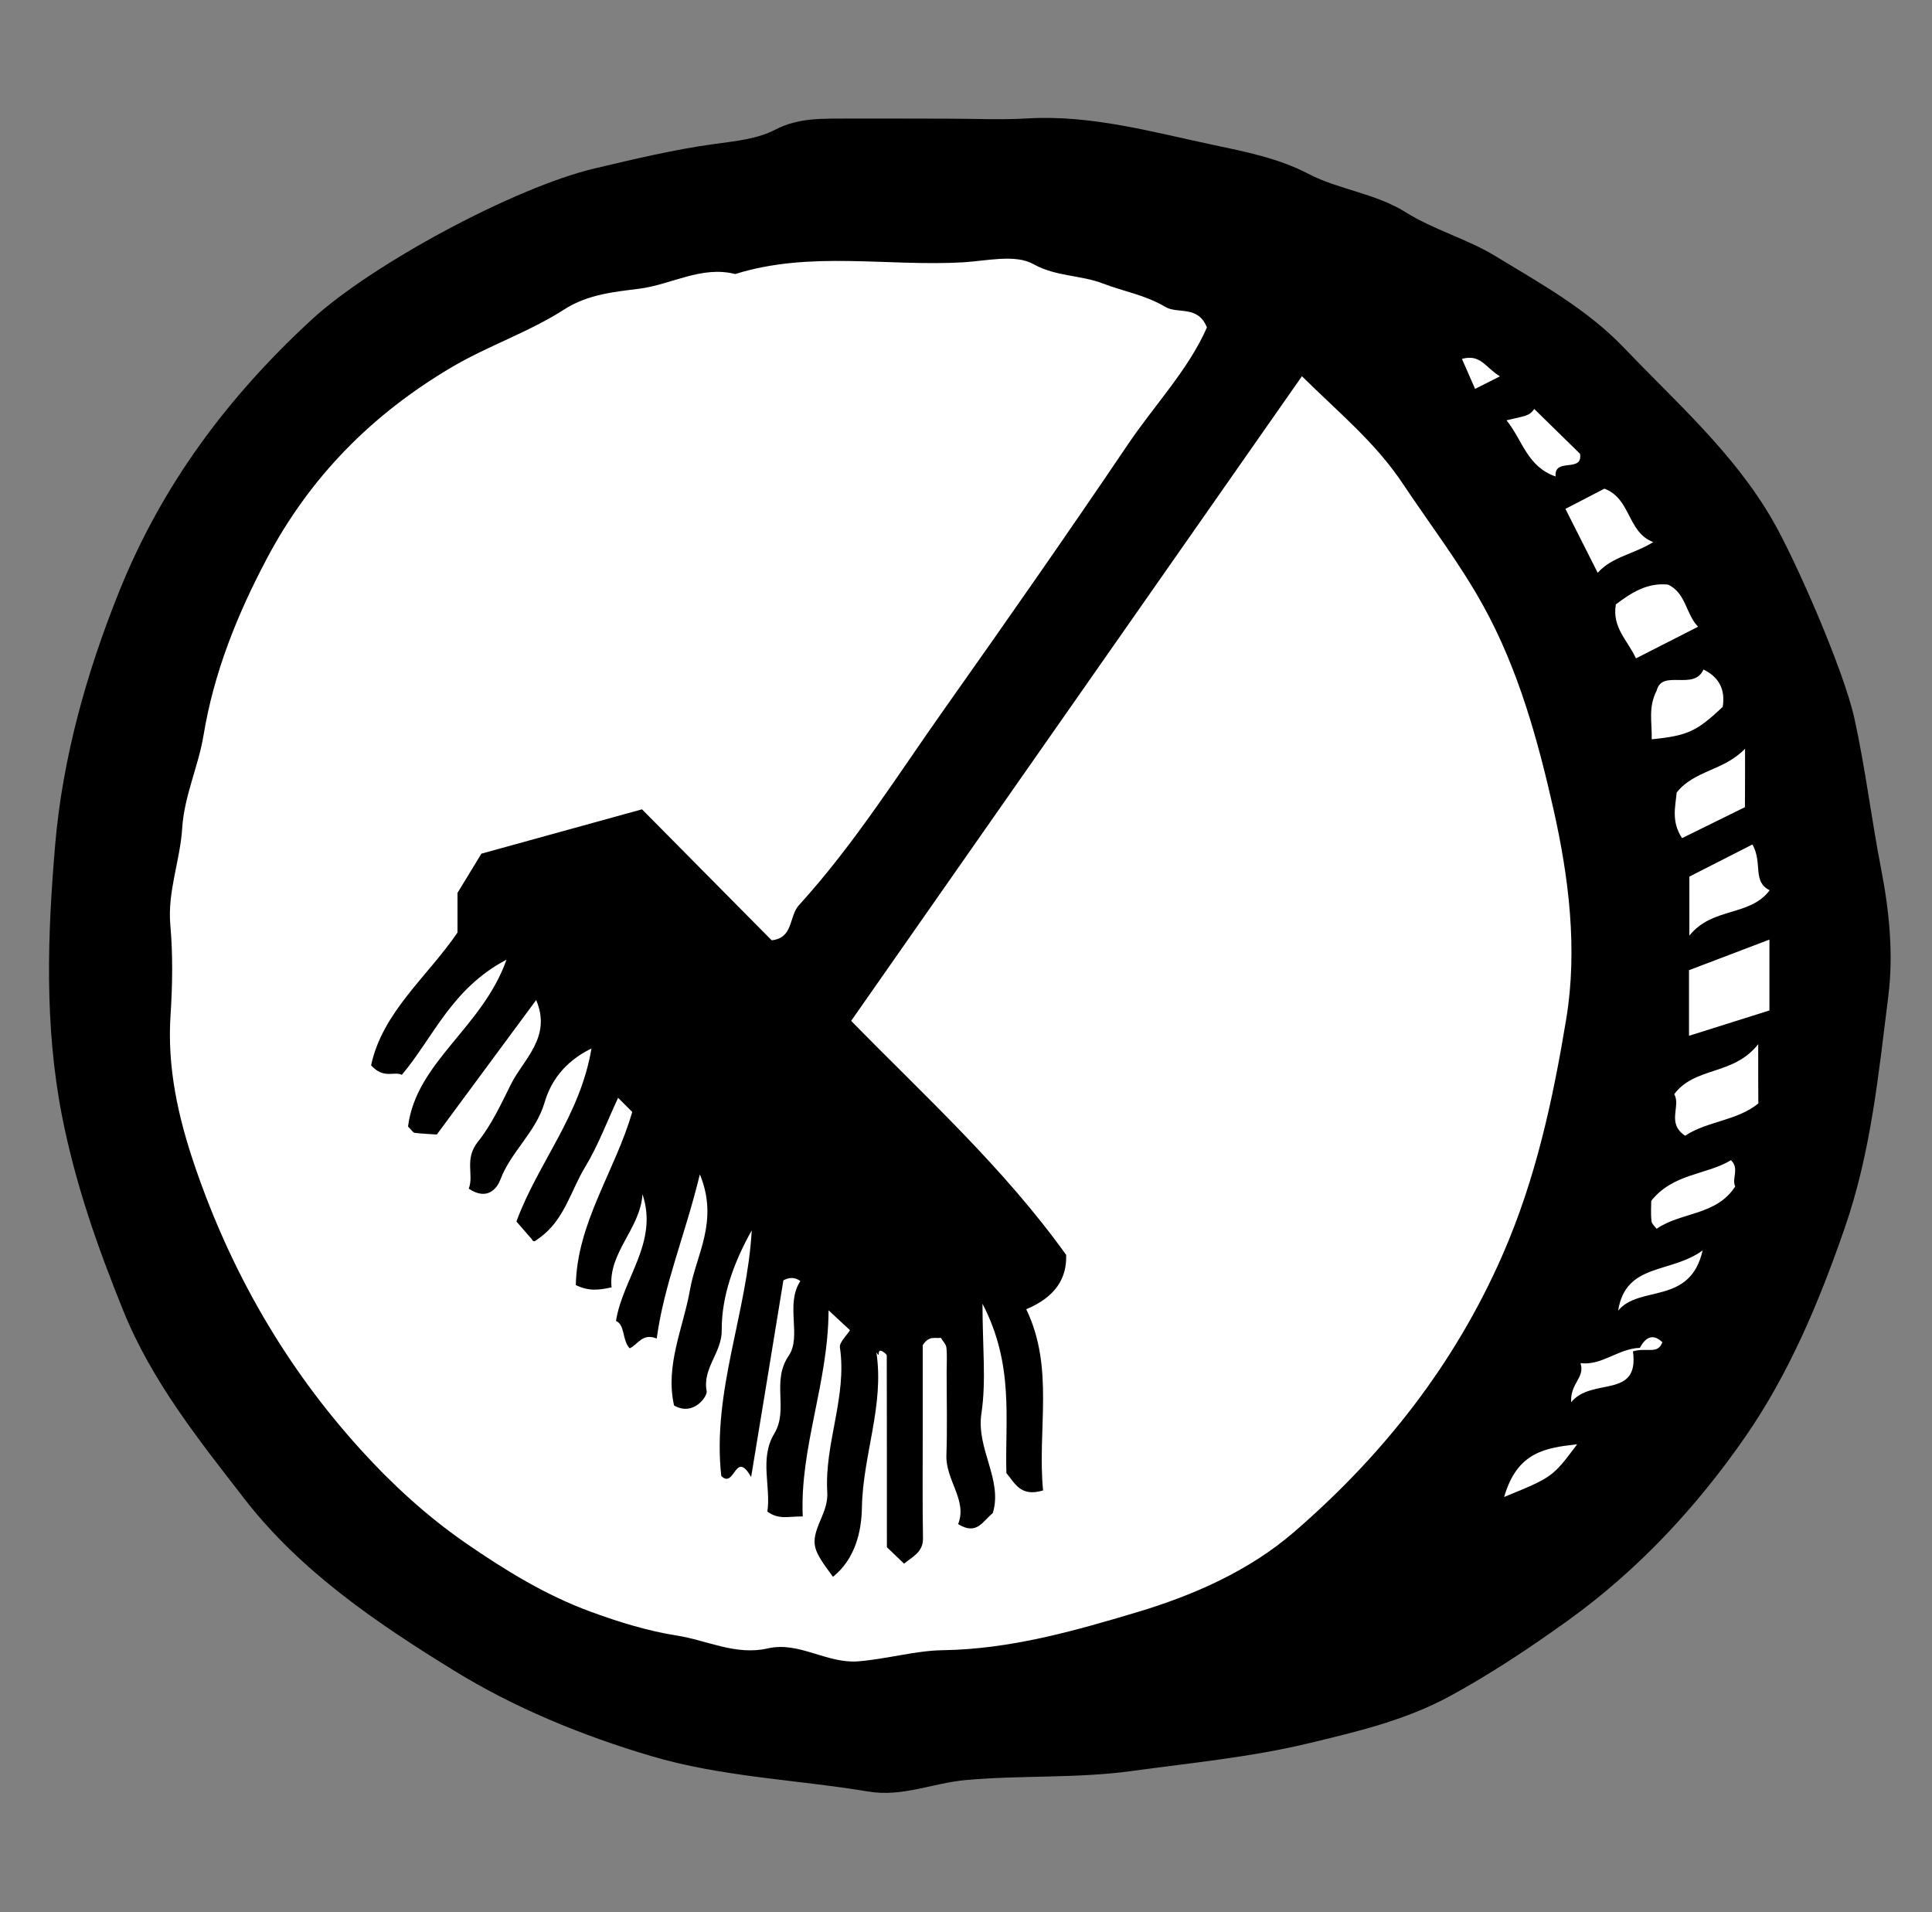
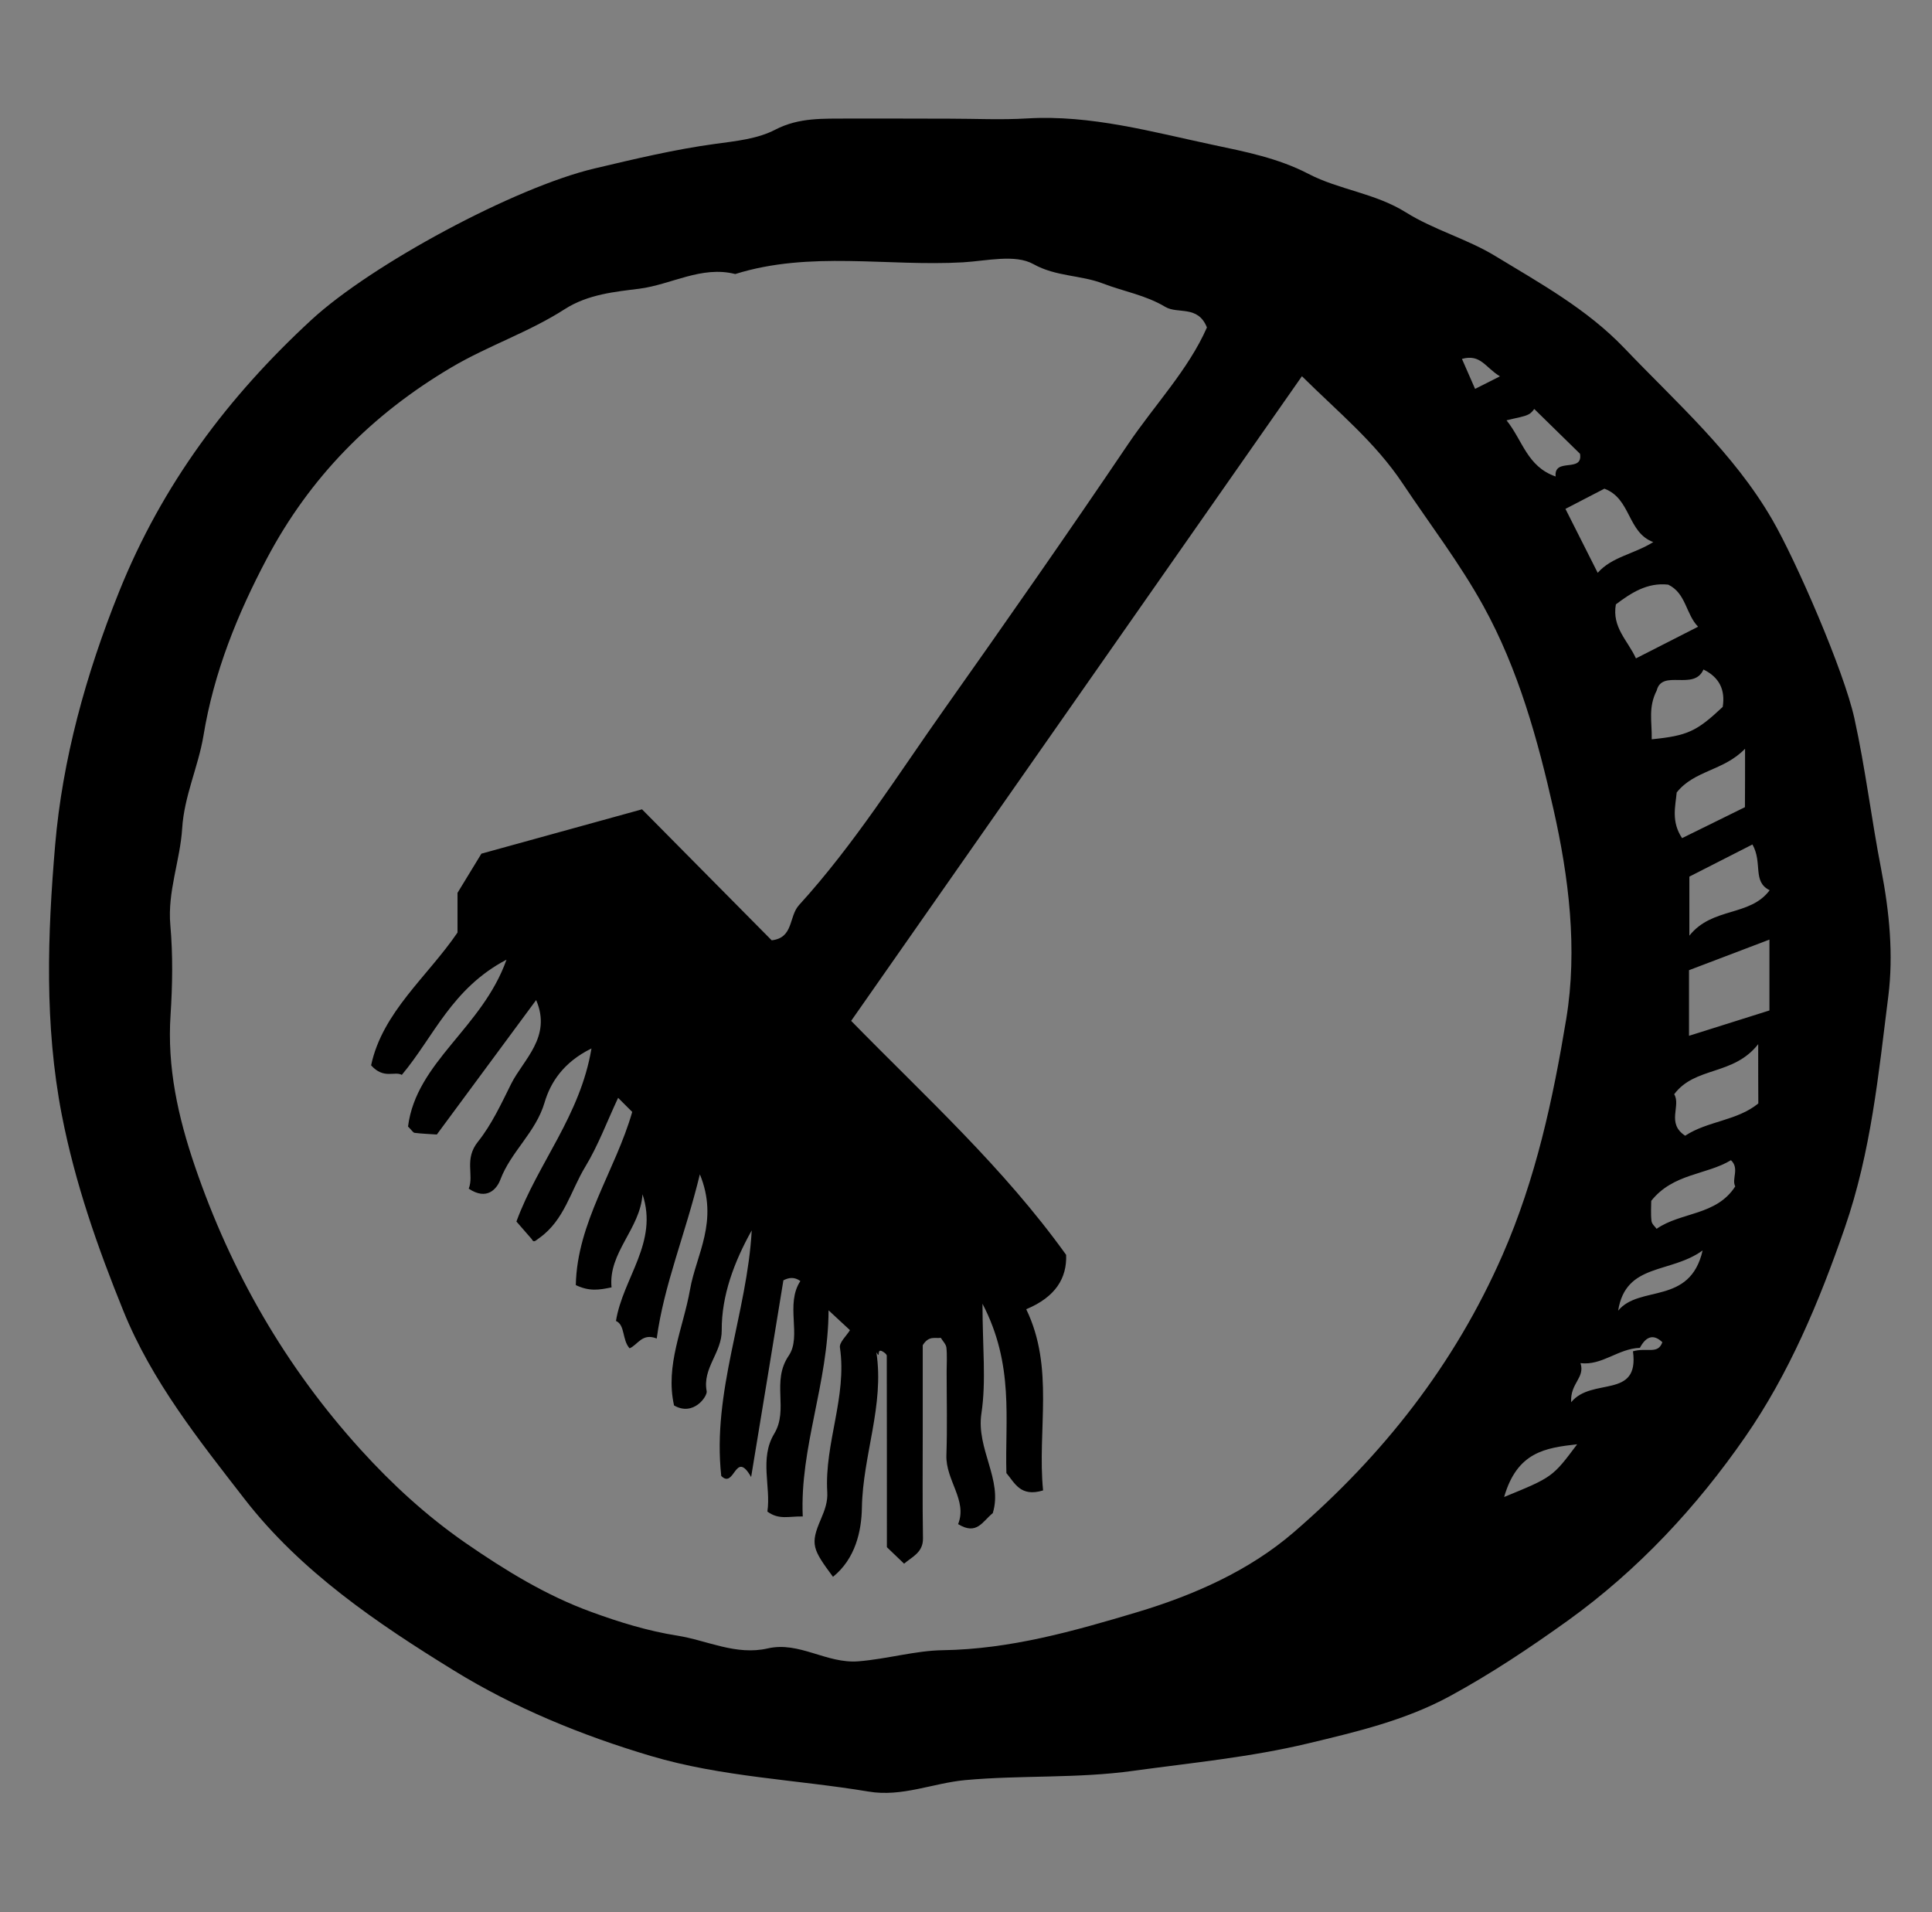
<svg xmlns="http://www.w3.org/2000/svg" width="97" height="96" viewBox="0 0 97 96" fill="none">
  <rect x="0" y="0" width="97" height="96" fill="#808080" stroke="none" />
-   <ellipse cx="47.9" cy="48.3" rx="43.8" ry="39.9" fill="white" />
  <path d="M47.672 5.958C48.968 5.958 50.27 6.024 51.566 5.946C54.776 5.754 57.866 6.63 60.926 7.278C62.48 7.608 64.166 7.932 65.696 8.73C67.226 9.528 69.044 9.696 70.586 10.662C71.984 11.538 73.646 11.988 75.062 12.846C77.33 14.226 79.67 15.51 81.548 17.472C84.17 20.22 87.032 22.728 88.976 26.082C90.158 28.116 92.576 33.666 93.104 36.066C93.656 38.574 93.962 41.142 94.448 43.638C94.868 45.804 95.066 47.952 94.808 50.004C94.316 53.91 93.944 57.822 92.618 61.65C91.328 65.382 89.81 68.988 87.614 72.15C85.19 75.648 82.262 78.81 78.71 81.366C76.784 82.746 74.852 84.036 72.776 85.164C70.538 86.376 68.096 86.946 65.672 87.528C62.792 88.218 59.84 88.5 56.912 88.902C54.068 89.298 51.266 89.112 48.458 89.37C46.844 89.52 45.284 90.228 43.616 89.946C39.974 89.34 36.254 89.22 32.678 88.158C29.204 87.126 25.826 85.74 22.79 83.868C18.938 81.498 15.104 78.9 12.284 75.264C9.992 72.306 7.628 69.354 6.194 65.814C4.898 62.616 3.776 59.424 3.104 55.98C2.222 51.432 2.39 46.878 2.768 42.432C3.134 38.136 4.304 33.876 5.972 29.724C8.144 24.312 11.462 19.908 15.638 16.056C18.656 13.272 25.856 9.402 29.84 8.46C31.844 7.986 33.872 7.5 35.906 7.224C36.956 7.08 38.024 6.978 38.924 6.51C40.124 5.886 41.348 5.964 42.59 5.952C44.276 5.946 45.974 5.958 47.672 5.958ZM82.334 67.668C81.242 67.704 80.438 68.568 79.352 68.436C79.592 69.18 78.824 69.438 78.884 70.398C79.928 69.12 82.316 70.272 81.986 67.842C82.7 67.638 83.234 68.016 83.462 67.386C83.048 66.99 82.664 67.044 82.334 67.668ZM37.712 74.154C36.908 72.738 36.89 74.778 36.212 74.1C35.744 69.87 37.514 65.922 37.742 61.77C36.86 63.348 36.224 65.046 36.236 66.78C36.248 67.92 35.258 68.676 35.48 69.846C35.528 70.086 34.826 71.13 33.842 70.56C33.386 68.538 34.304 66.678 34.646 64.734C34.952 62.988 36.104 61.308 35.138 58.956C34.4 62.004 33.338 64.488 32.972 67.2C32.24 66.906 32.024 67.518 31.61 67.692C31.226 67.266 31.394 66.522 30.926 66.318C31.274 64.158 33.068 62.37 32.258 59.958C32.144 61.698 30.53 62.886 30.704 64.632C30.068 64.764 29.594 64.842 28.91 64.518C28.97 61.374 30.902 58.758 31.742 55.824C31.526 55.608 31.316 55.398 31.034 55.116C30.482 56.292 30.038 57.498 29.384 58.578C28.652 59.784 28.334 61.254 27.092 62.142C26.864 62.304 26.798 62.406 26.696 62.208C26.39 61.86 26.144 61.572 25.928 61.326C27.002 58.398 29.132 56.022 29.696 52.638C28.274 53.334 27.632 54.366 27.344 55.344C26.9 56.856 25.652 57.81 25.118 59.232C24.95 59.676 24.452 60.294 23.534 59.676C23.81 58.974 23.288 58.2 24.002 57.312C24.68 56.466 25.178 55.392 25.664 54.414C26.276 53.19 27.716 52.062 26.918 50.208C25.208 52.518 23.582 54.72 21.932 56.958C21.596 56.934 21.206 56.922 20.816 56.874C20.738 56.862 20.672 56.742 20.486 56.556C20.9 53.304 24.212 51.618 25.43 48.18C22.676 49.626 21.776 52.056 20.174 53.964C19.814 53.76 19.268 54.198 18.632 53.484C19.202 50.808 21.464 49.032 22.97 46.818C22.97 45.912 22.97 45.012 22.97 44.826C23.654 43.698 24.068 43.026 24.17 42.858C27.23 42.012 29.744 41.316 32.234 40.632C34.52 42.942 36.692 45.138 38.744 47.208C39.854 47.082 39.59 46.02 40.118 45.438C42.89 42.396 45.08 38.892 47.438 35.562C50.54 31.176 53.624 26.76 56.636 22.302C57.974 20.322 59.666 18.558 60.596 16.44C60.146 15.306 59.132 15.78 58.508 15.408C57.518 14.814 56.402 14.628 55.388 14.238C54.254 13.8 53.024 13.896 51.884 13.26C50.972 12.75 49.544 13.098 48.35 13.17C44.54 13.386 40.676 12.582 36.914 13.758C35.222 13.326 33.698 14.292 32.09 14.496C30.914 14.646 29.528 14.766 28.352 15.522C26.564 16.674 24.524 17.346 22.664 18.444C18.644 20.82 15.548 23.976 13.394 28.05C11.918 30.84 10.736 33.756 10.214 36.942C9.956 38.49 9.248 39.96 9.146 41.592C9.044 43.212 8.402 44.76 8.552 46.446C8.684 47.934 8.66 49.446 8.564 50.94C8.384 53.58 8.942 56.082 9.782 58.542C11.594 63.852 14.336 68.622 18.11 72.78C19.688 74.52 21.422 76.11 23.36 77.454C25.358 78.834 27.422 80.106 29.708 80.934C31.1 81.444 32.546 81.888 34.004 82.116C35.51 82.356 36.95 83.124 38.546 82.758C40.13 82.392 41.492 83.532 43.094 83.406C44.534 83.292 45.968 82.866 47.336 82.848C50.732 82.794 53.894 81.894 57.068 80.946C59.936 80.088 62.72 78.858 64.964 76.92C69.434 73.062 73.028 68.508 75.44 63C77.114 59.178 77.972 55.176 78.638 51.144C79.214 47.646 78.764 44.034 77.996 40.632C77.21 37.146 76.232 33.6 74.474 30.42C73.292 28.278 71.786 26.316 70.43 24.282C69.044 22.2 67.208 20.712 65.366 18.888C57.722 29.814 50.222 40.548 42.734 51.252C46.49 55.092 50.378 58.608 53.528 63C53.57 64.158 53.006 65.112 51.524 65.73C52.952 68.676 52.07 71.796 52.37 74.826C51.23 75.174 50.948 74.448 50.528 73.956C50.45 71.274 50.93 68.526 49.328 65.454C49.328 67.638 49.52 69.33 49.274 70.962C49.004 72.744 50.36 74.292 49.844 75.966C49.322 76.386 49.046 77.094 48.104 76.518C48.584 75.324 47.474 74.322 47.516 73.056C47.564 71.658 47.528 70.26 47.528 68.856C47.528 68.454 47.558 68.052 47.516 67.656C47.498 67.488 47.336 67.332 47.234 67.164C46.964 67.212 46.64 67.032 46.328 67.536C46.328 68.85 46.328 70.338 46.328 71.826C46.328 73.626 46.31 75.426 46.34 77.226C46.352 77.946 45.794 78.156 45.392 78.504C45.098 78.222 44.81 77.946 44.528 77.676C44.528 74.46 44.528 71.262 44.522 68.064C44.522 67.992 44.402 67.902 44.318 67.854C43.976 67.65 44.234 68.28 44 67.89C44.408 70.548 43.322 73.05 43.274 75.678C43.256 76.878 42.944 78.258 41.822 79.164C40.802 77.784 40.664 77.538 41.216 76.266C41.42 75.792 41.564 75.378 41.534 74.904C41.39 72.456 42.536 70.122 42.17 67.65C42.134 67.392 42.494 67.074 42.674 66.78C42.362 66.492 42.092 66.24 41.6 65.784C41.582 69.462 40.148 72.678 40.304 76.134C39.608 76.116 39.116 76.32 38.528 75.888C38.714 74.646 38.12 73.224 38.87 71.982C39.614 70.752 38.708 69.366 39.602 68.058C40.262 67.086 39.41 65.484 40.184 64.314C39.884 64.098 39.614 64.134 39.332 64.278C38.834 67.344 38.324 70.44 37.712 74.154ZM88.838 47.172C87.278 47.766 85.982 48.258 84.8 48.708C84.8 49.914 84.8 50.982 84.8 52.002C86.174 51.57 87.47 51.162 88.838 50.73C88.838 49.71 88.838 48.636 88.838 47.172ZM88.274 52.422C87.02 54.018 85.112 53.526 84.056 54.936C84.41 55.512 83.648 56.394 84.608 57.018C85.736 56.274 87.212 56.274 88.28 55.398C88.274 54.576 88.274 53.784 88.274 52.422ZM87.986 42.396C86.804 42.996 85.748 43.536 84.818 44.01C84.818 44.964 84.818 45.828 84.818 46.974C85.976 45.522 87.848 46.032 88.85 44.694C87.968 44.262 88.508 43.332 87.986 42.396ZM83.756 29.352C82.7 29.232 81.878 29.778 81.128 30.342C80.924 31.5 81.722 32.148 82.136 33.054C83.198 32.514 84.236 31.98 85.256 31.464C84.638 30.834 84.656 29.784 83.756 29.352ZM87.614 37.59C86.54 38.706 85.07 38.664 84.182 39.786C84.116 40.488 83.9 41.25 84.452 42.078C85.532 41.544 86.606 41.016 87.608 40.524C87.614 39.606 87.614 38.742 87.614 37.59ZM83.006 27.216C81.698 26.73 81.896 25.032 80.552 24.534C79.958 24.84 79.322 25.17 78.596 25.548C79.154 26.652 79.682 27.702 80.216 28.758C80.924 27.954 82.004 27.834 83.006 27.216ZM82.928 37.116C84.734 36.936 85.19 36.714 86.492 35.49C86.63 34.626 86.318 34.002 85.526 33.612C85.058 34.698 83.45 33.582 83.18 34.662C82.742 35.526 82.946 36.216 82.928 37.116ZM87.122 59.562C86.924 59.202 87.35 58.662 86.906 58.248C85.658 58.998 84.008 58.902 82.904 60.288C82.904 60.534 82.874 60.918 82.916 61.296C82.934 61.458 83.108 61.596 83.174 61.692C84.398 60.84 86.174 61.038 87.122 59.562ZM75.638 21.102C76.454 22.116 76.67 23.424 78.104 23.922C78.008 22.944 79.49 23.76 79.328 22.782C78.512 21.984 77.768 21.258 77.03 20.532C77.018 20.544 76.904 20.73 76.736 20.808C76.496 20.928 76.214 20.958 75.638 21.102ZM85.484 62.778C83.858 63.96 81.626 63.39 81.242 65.802C82.31 64.494 84.848 65.55 85.484 62.778ZM75.518 75.156C77.948 74.16 77.948 74.16 79.184 72.51C77.582 72.69 76.172 72.894 75.518 75.156ZM73.4 18.018C73.658 18.606 73.916 19.188 74.06 19.524C74.408 19.35 74.804 19.146 75.308 18.894C74.564 18.444 74.342 17.76 73.4 18.018Z" fill="black" />
</svg>